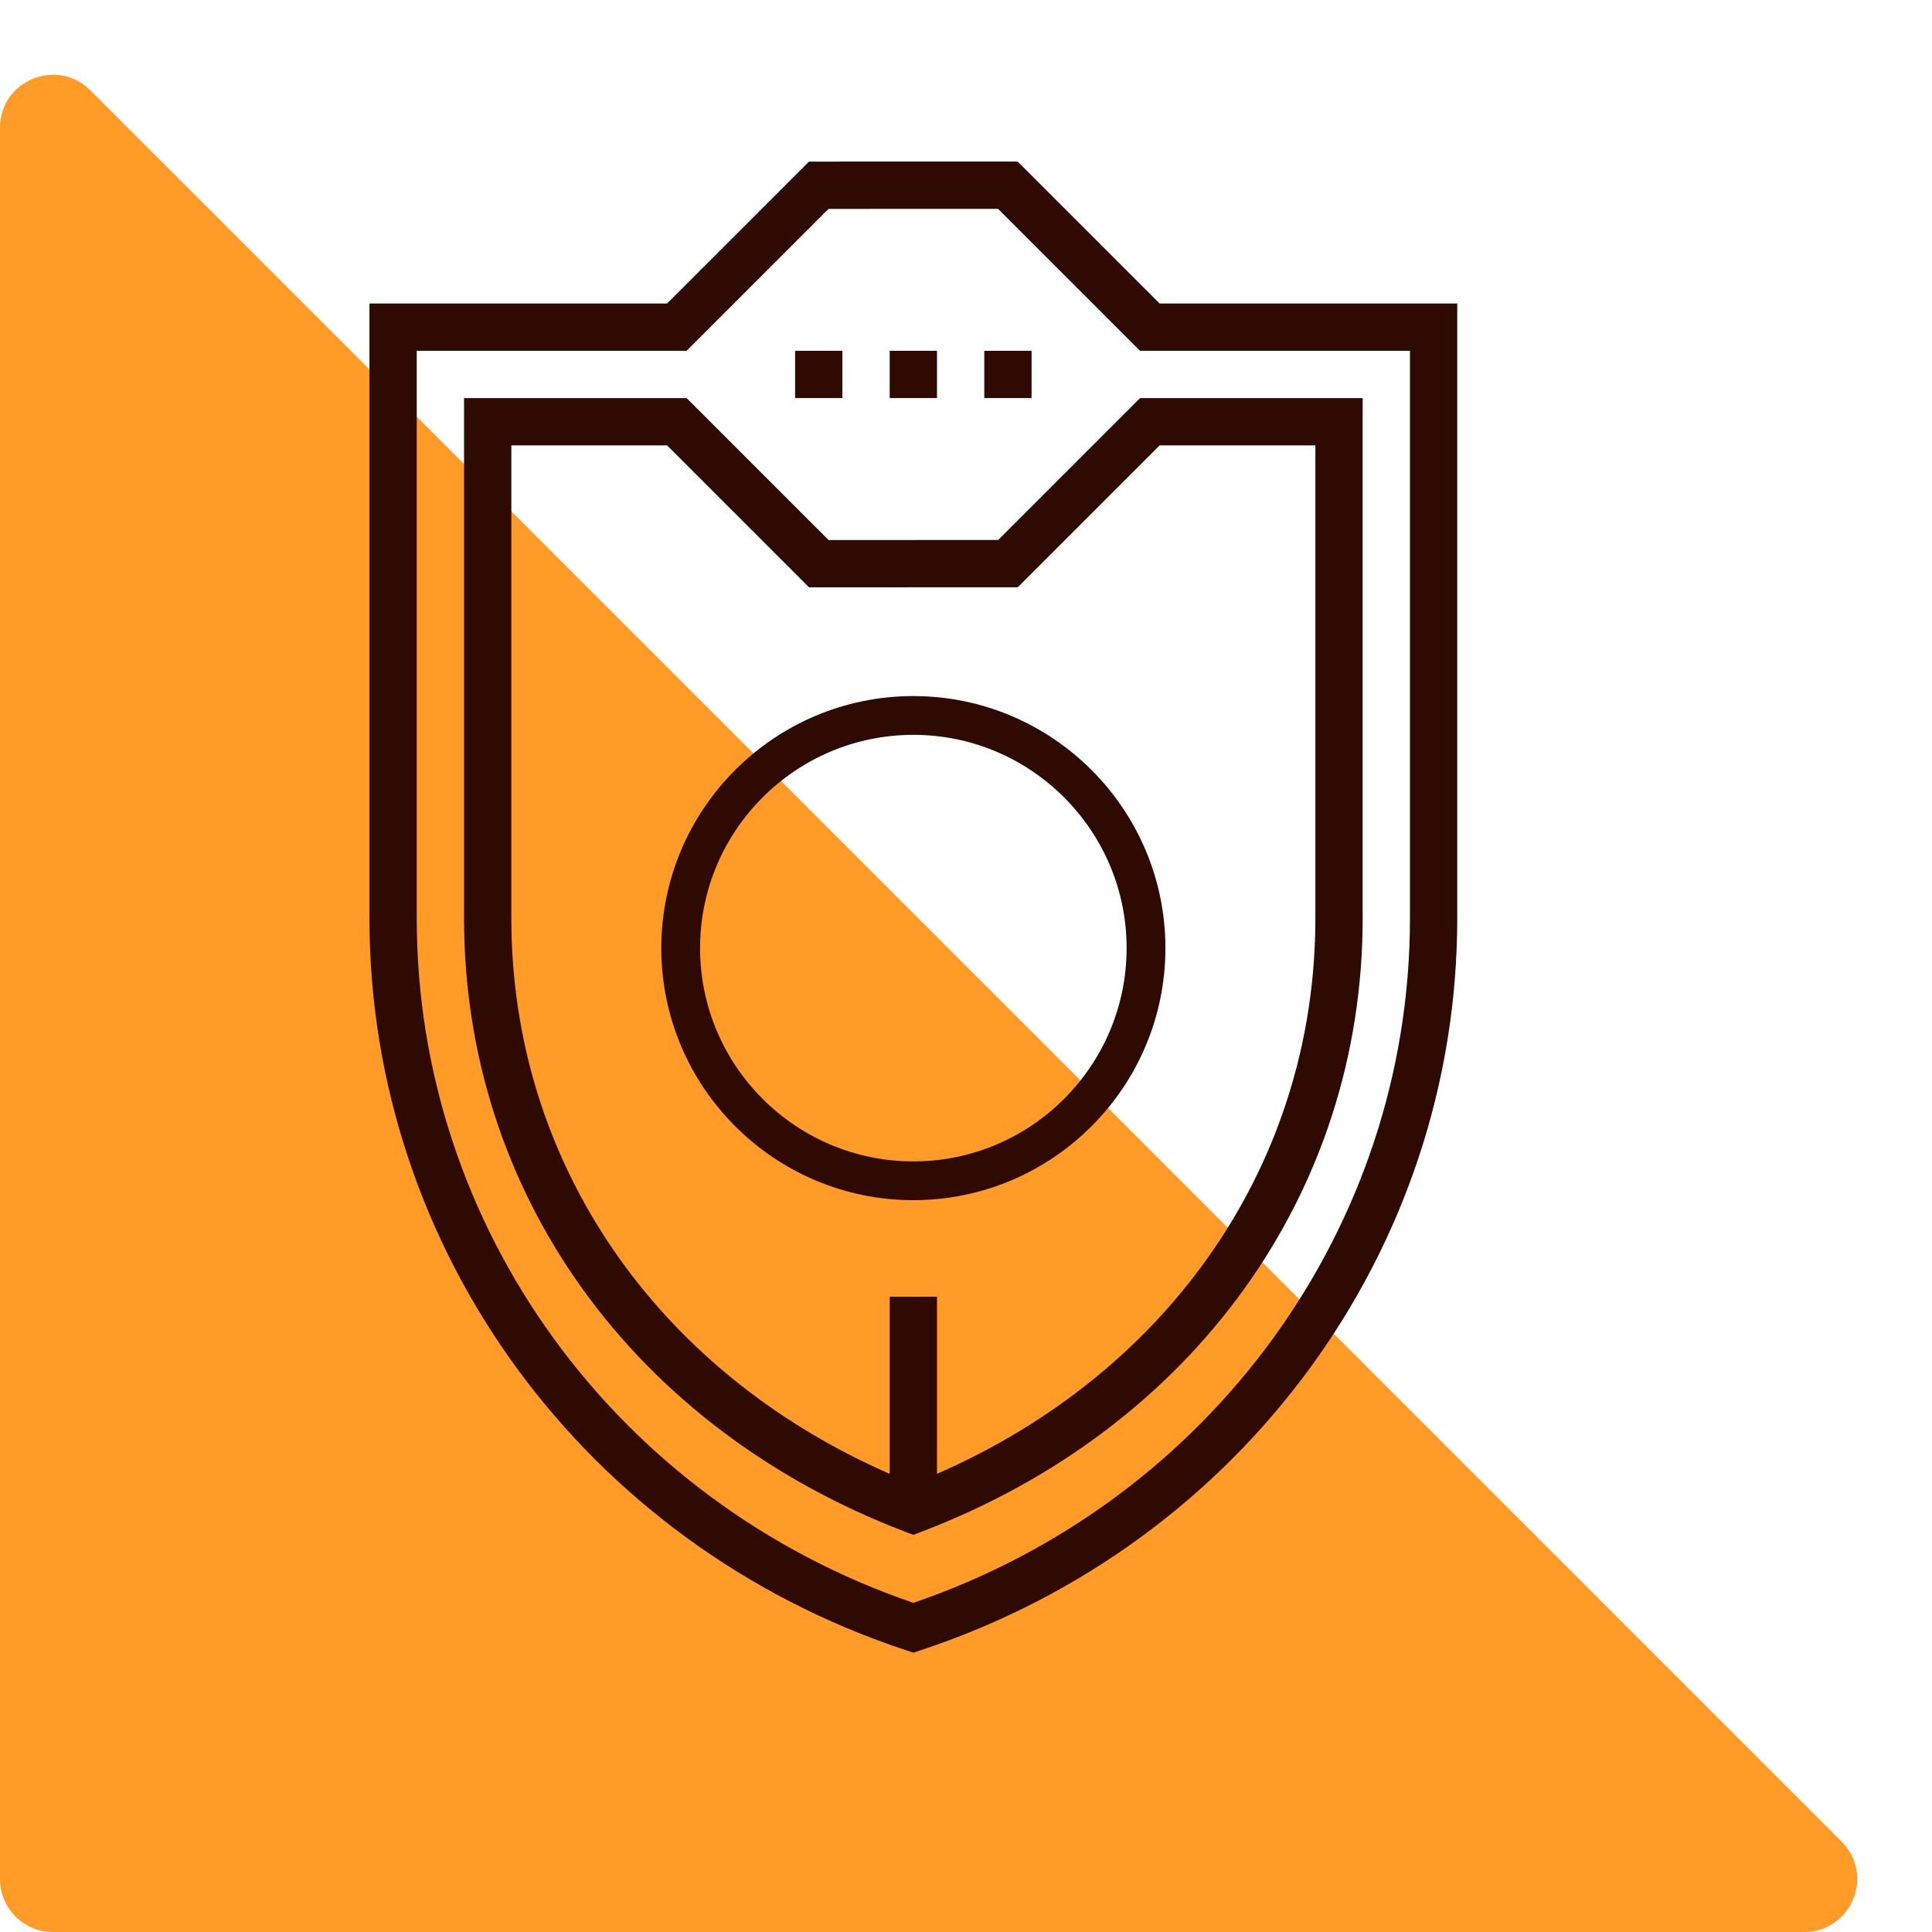
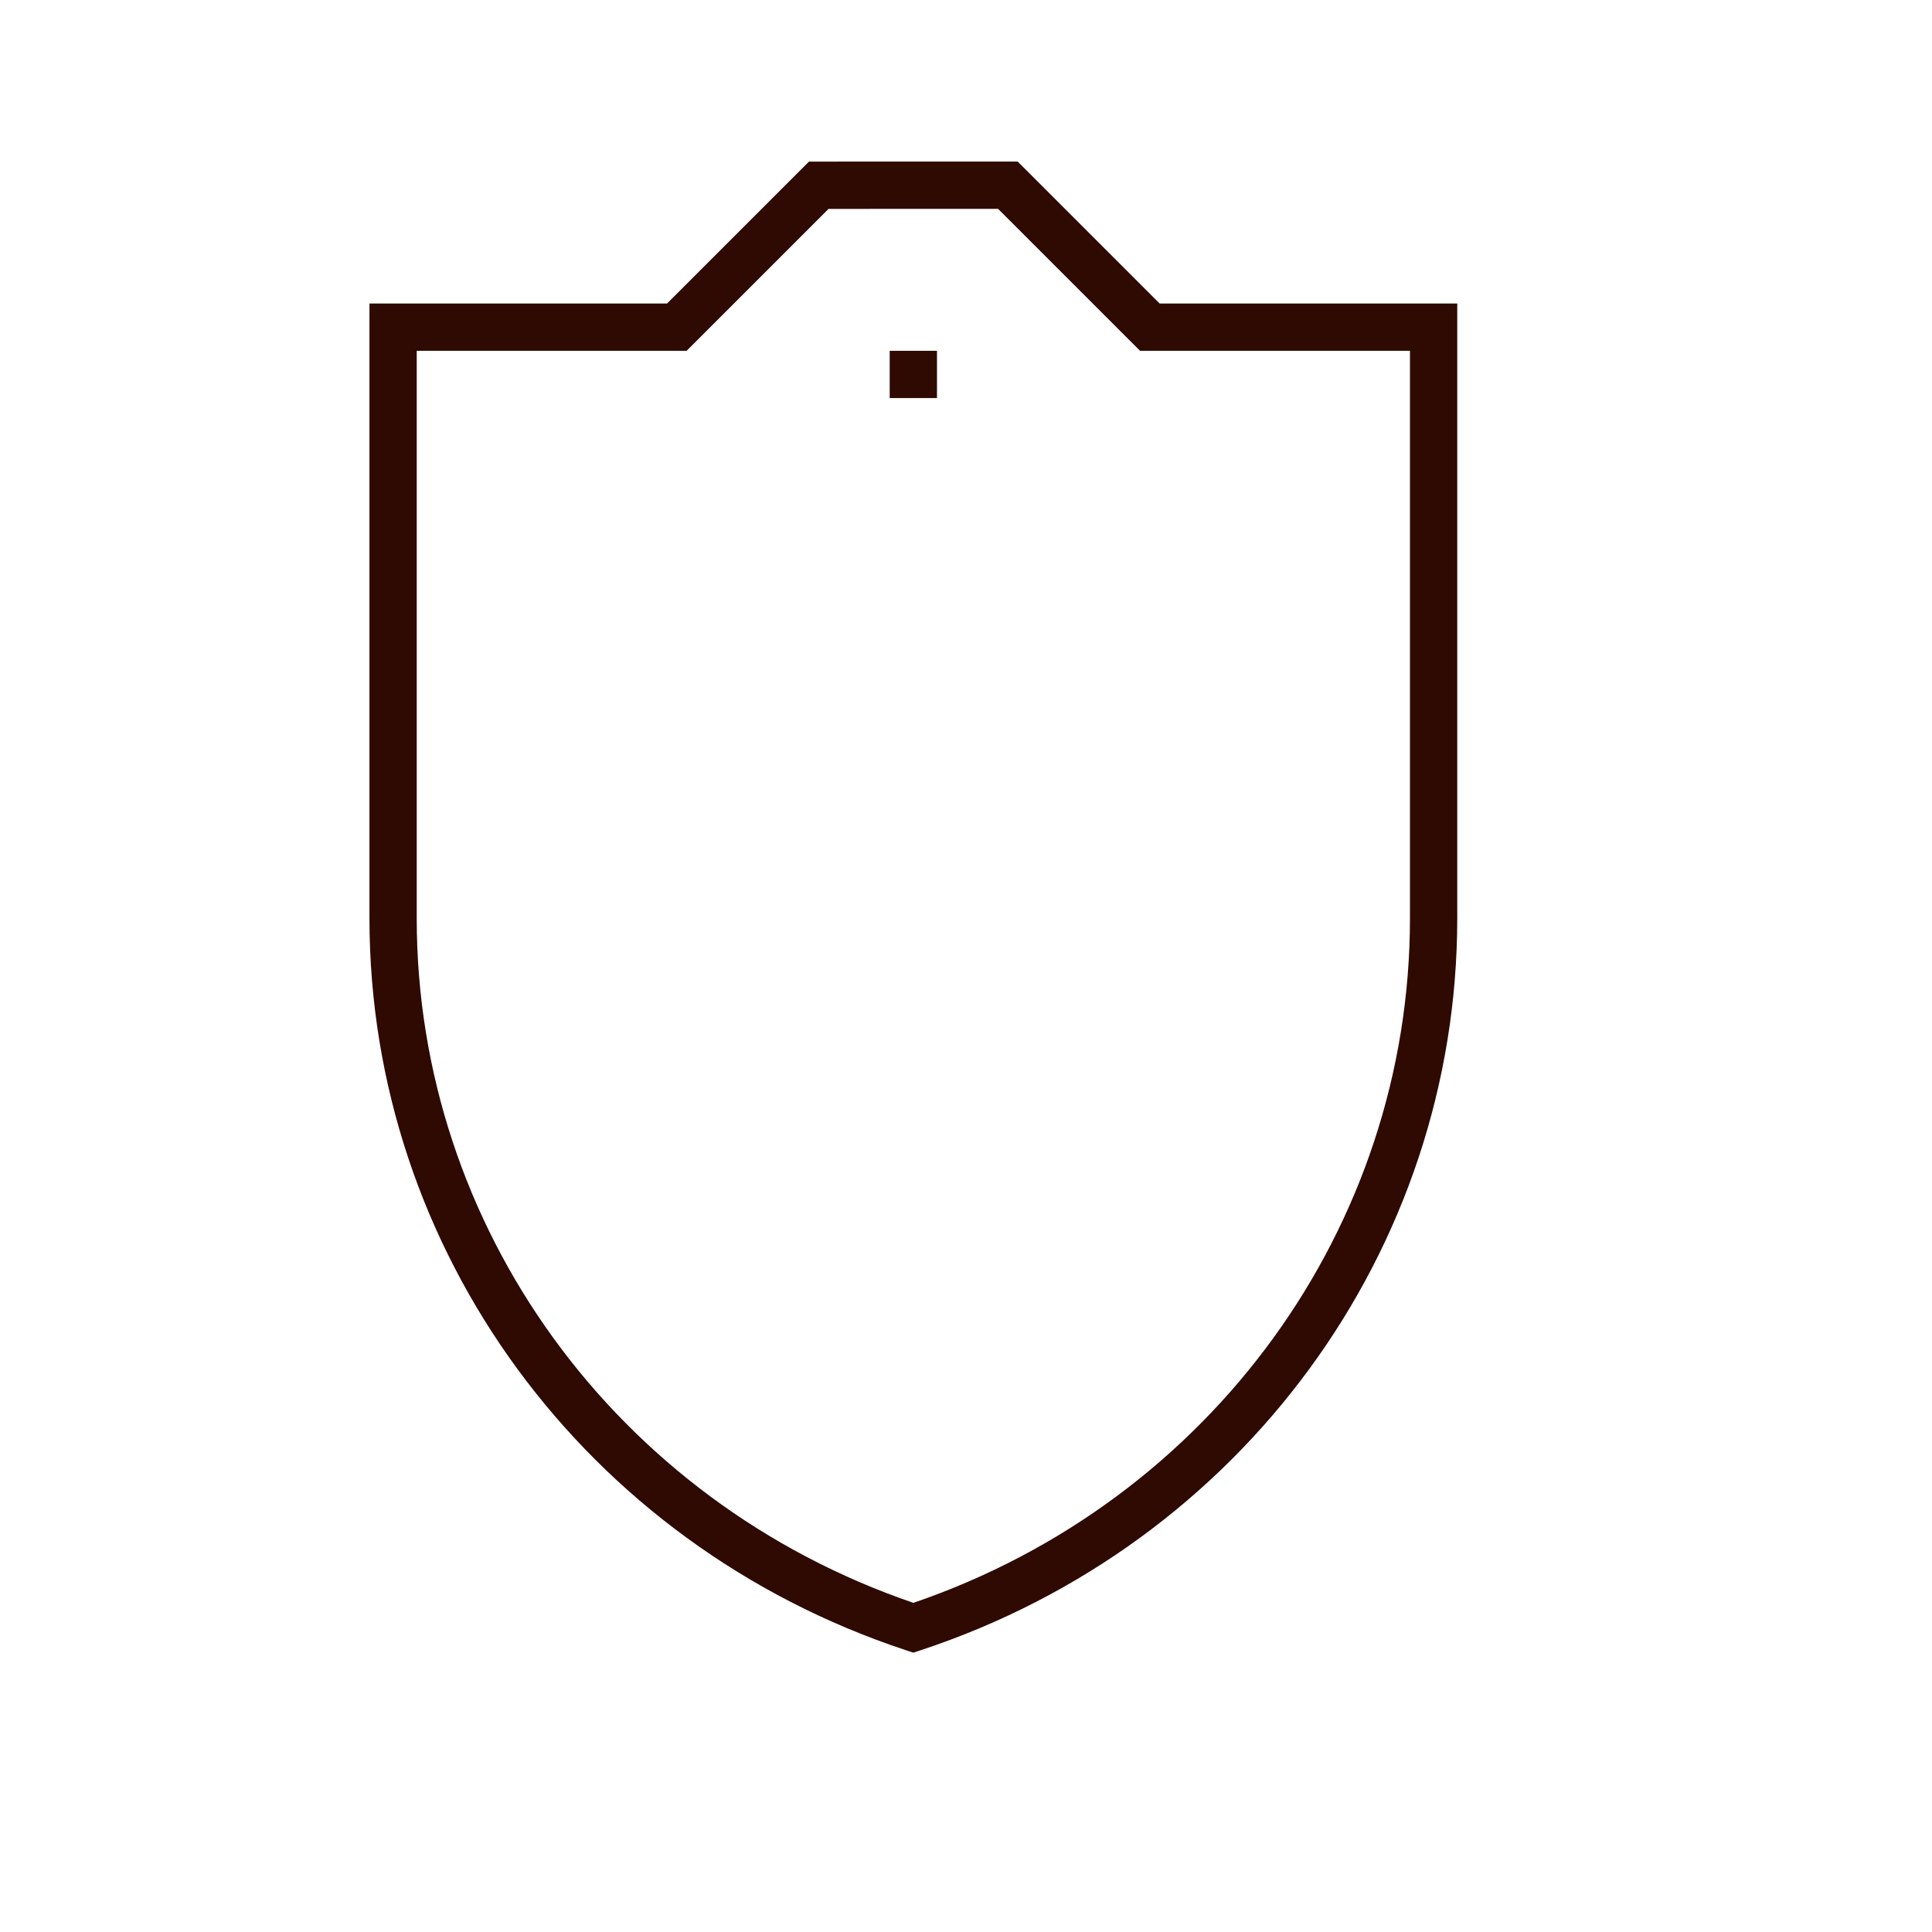
<svg xmlns="http://www.w3.org/2000/svg" width="73" height="73" viewBox="0 0 73 73" fill="none">
-   <path d="M0 4.828C0 3.047 2.154 2.154 3.414 3.414L69.586 69.586C70.846 70.846 69.953 73 68.172 73H2C0.895 73 0 72.105 0 71V4.828Z" fill="#FF9B26" />
  <path d="M43.816 11.467L38.453 6.104L30.566 6.106L25.205 11.467H13.96V34.699C13.96 47.233 22.106 58.348 34.23 62.353L34.511 62.446L34.791 62.353C46.916 58.347 55.062 47.233 55.062 34.699V11.467H43.816ZM53.275 34.699C53.275 46.365 45.747 56.722 34.511 60.563C23.275 56.721 15.746 46.364 15.746 34.699V13.255H25.945L31.307 7.893L37.713 7.892L43.076 13.255H53.275V34.699Z" fill="#2E0A03" />
-   <path d="M37.715 20.403L31.308 20.405L25.945 15.042H17.534V34.699C17.534 45.067 23.917 53.946 34.192 57.873L34.511 57.994L34.83 57.872C45.105 53.946 51.488 45.066 51.488 34.699V15.042H43.076L37.715 20.403ZM49.701 16.829V34.699C49.701 43.891 44.251 51.818 35.404 55.689V48.996H33.617V55.689C24.77 51.818 19.321 43.891 19.321 34.699V16.829H25.206L30.569 22.192L38.455 22.19L43.816 16.829H49.701Z" fill="#2E0A03" />
-   <path d="M31.83 13.255H30.043V15.041H31.83V13.255Z" fill="#2E0A03" />
  <path d="M35.404 13.255H33.617V15.041H35.404V13.255Z" fill="#2E0A03" />
-   <path d="M38.978 13.255H37.191V15.041H38.978V13.255Z" fill="#2E0A03" />
-   <path d="M24.987 35.825C24.987 41.076 29.26 45.348 34.511 45.348C39.762 45.348 44.035 41.076 44.035 35.825C44.035 30.573 39.762 26.301 34.511 26.301C29.26 26.301 24.987 30.573 24.987 35.825ZM42.569 35.825C42.569 40.268 38.954 43.883 34.511 43.883C30.068 43.883 26.452 40.268 26.452 35.825C26.452 31.381 30.068 27.766 34.511 27.766C38.954 27.766 42.569 31.381 42.569 35.825Z" fill="#2E0A03" />
</svg>